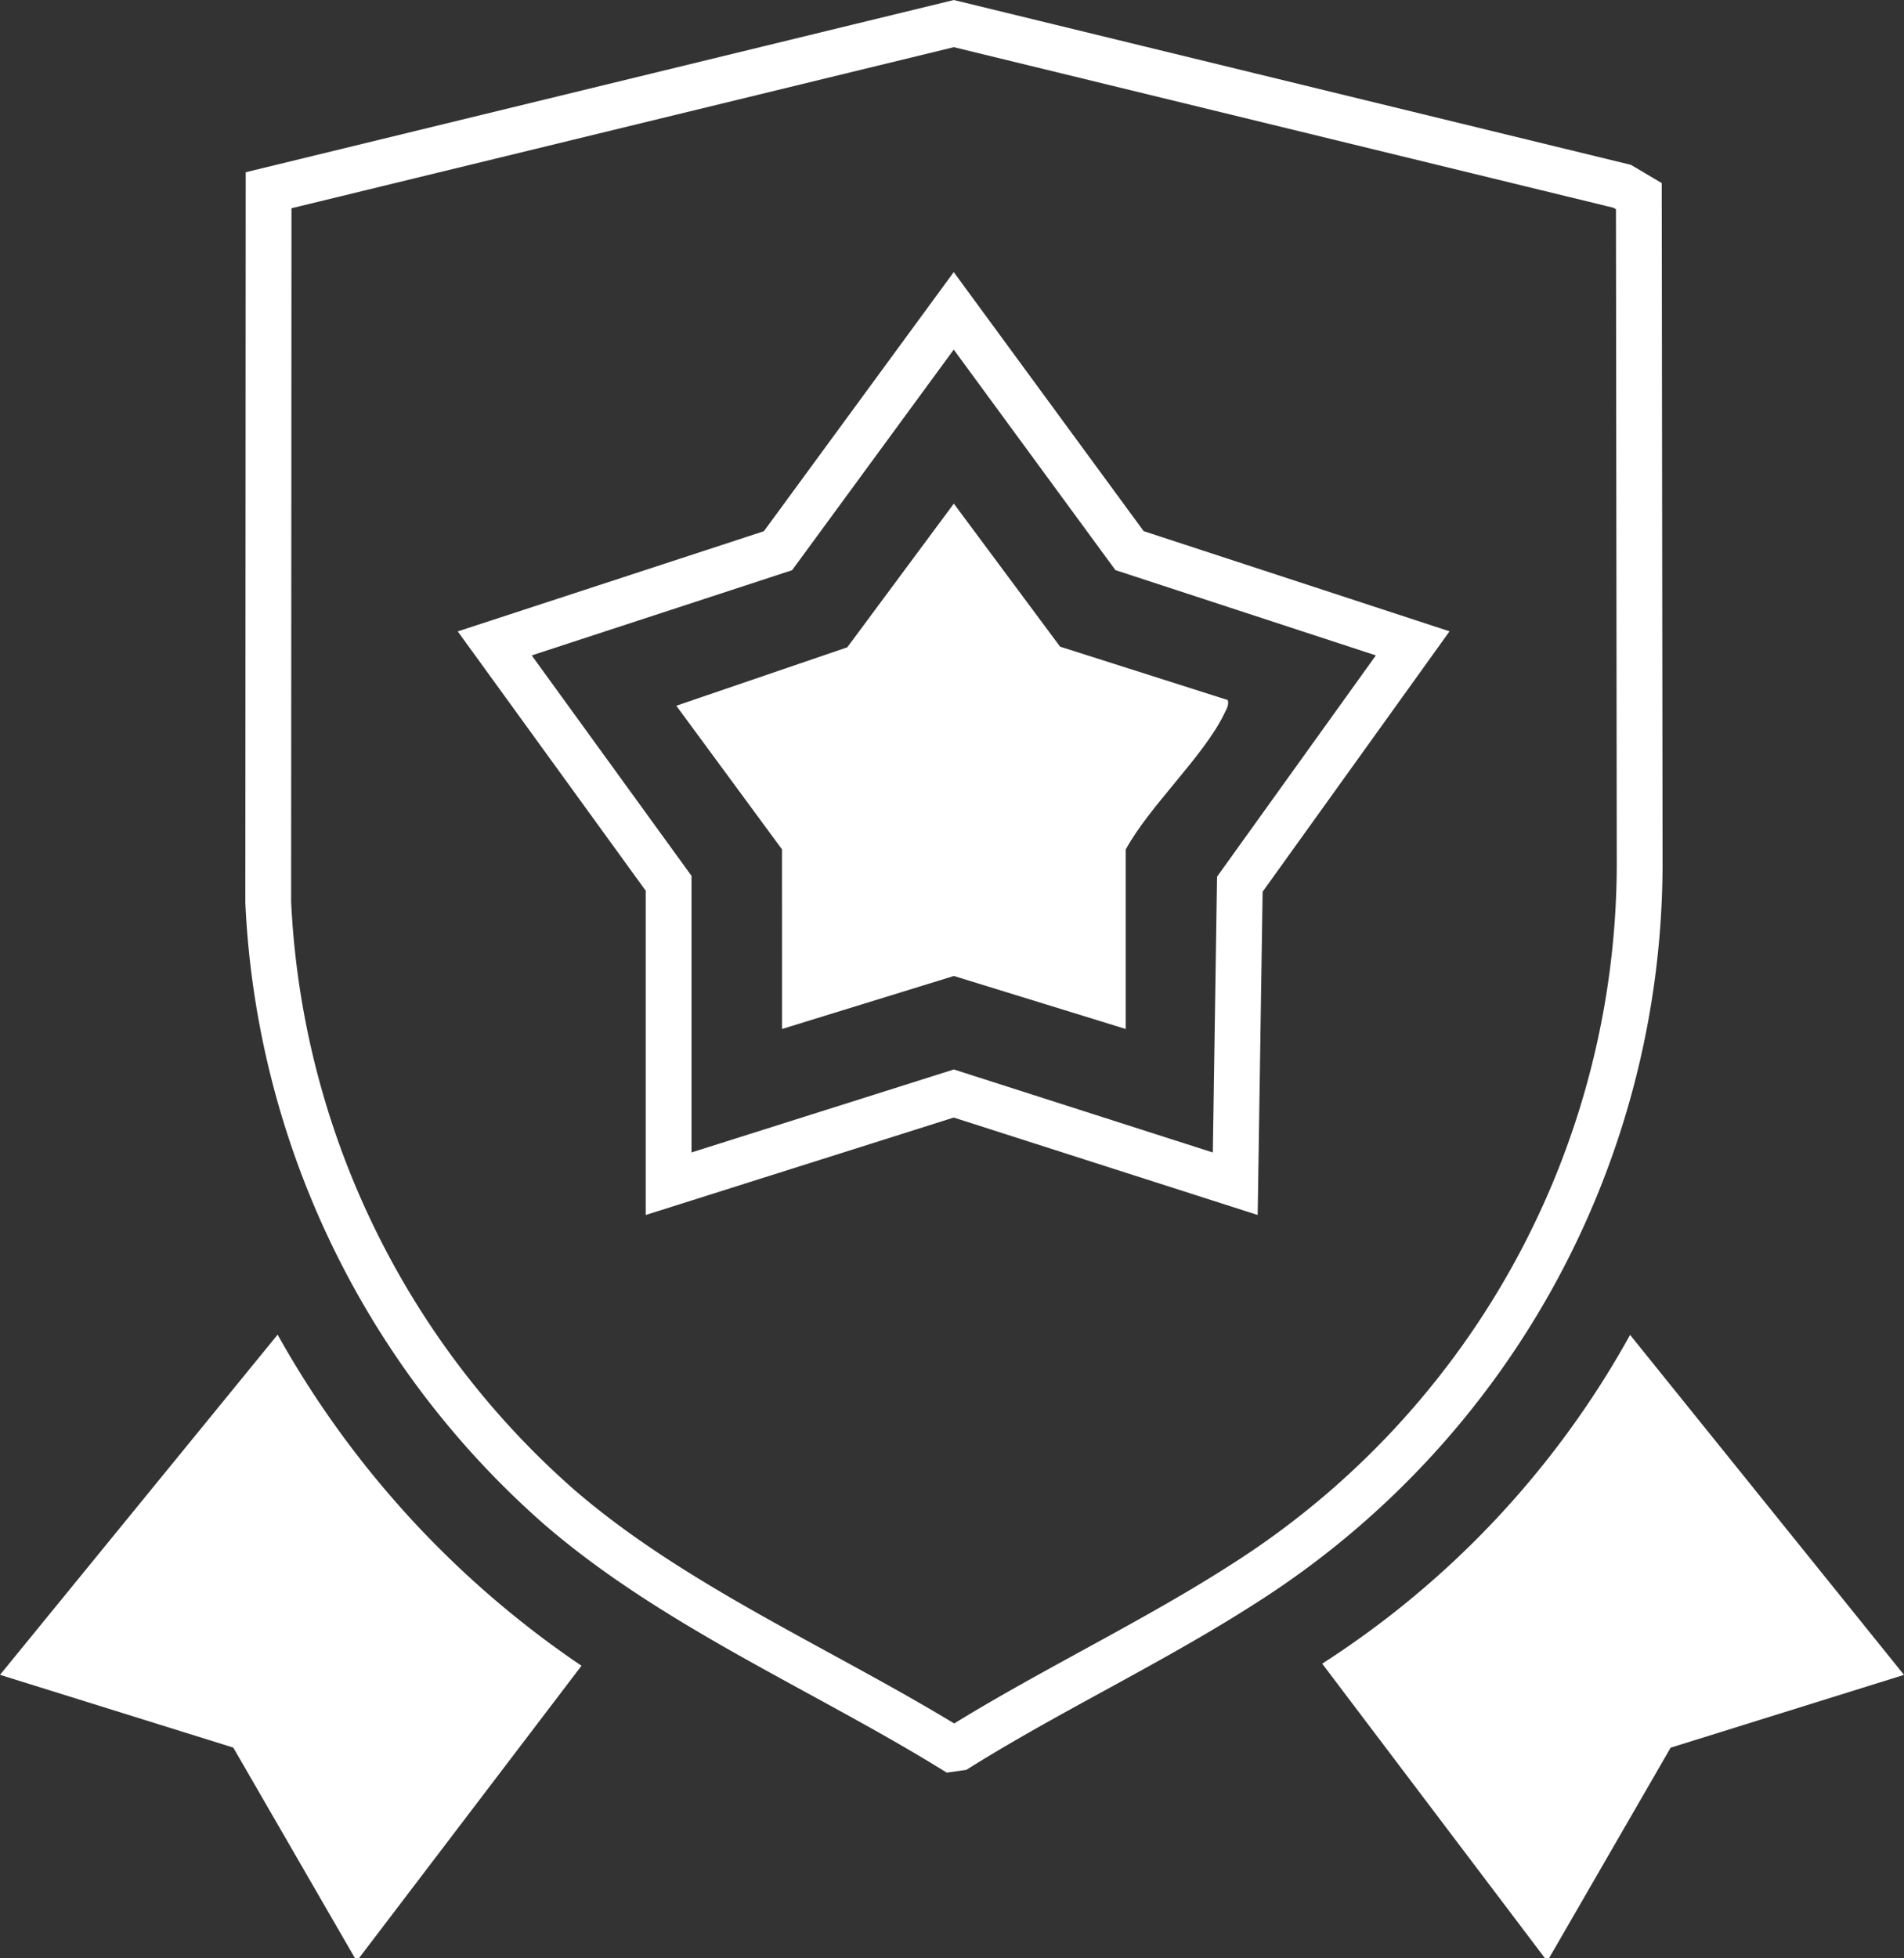
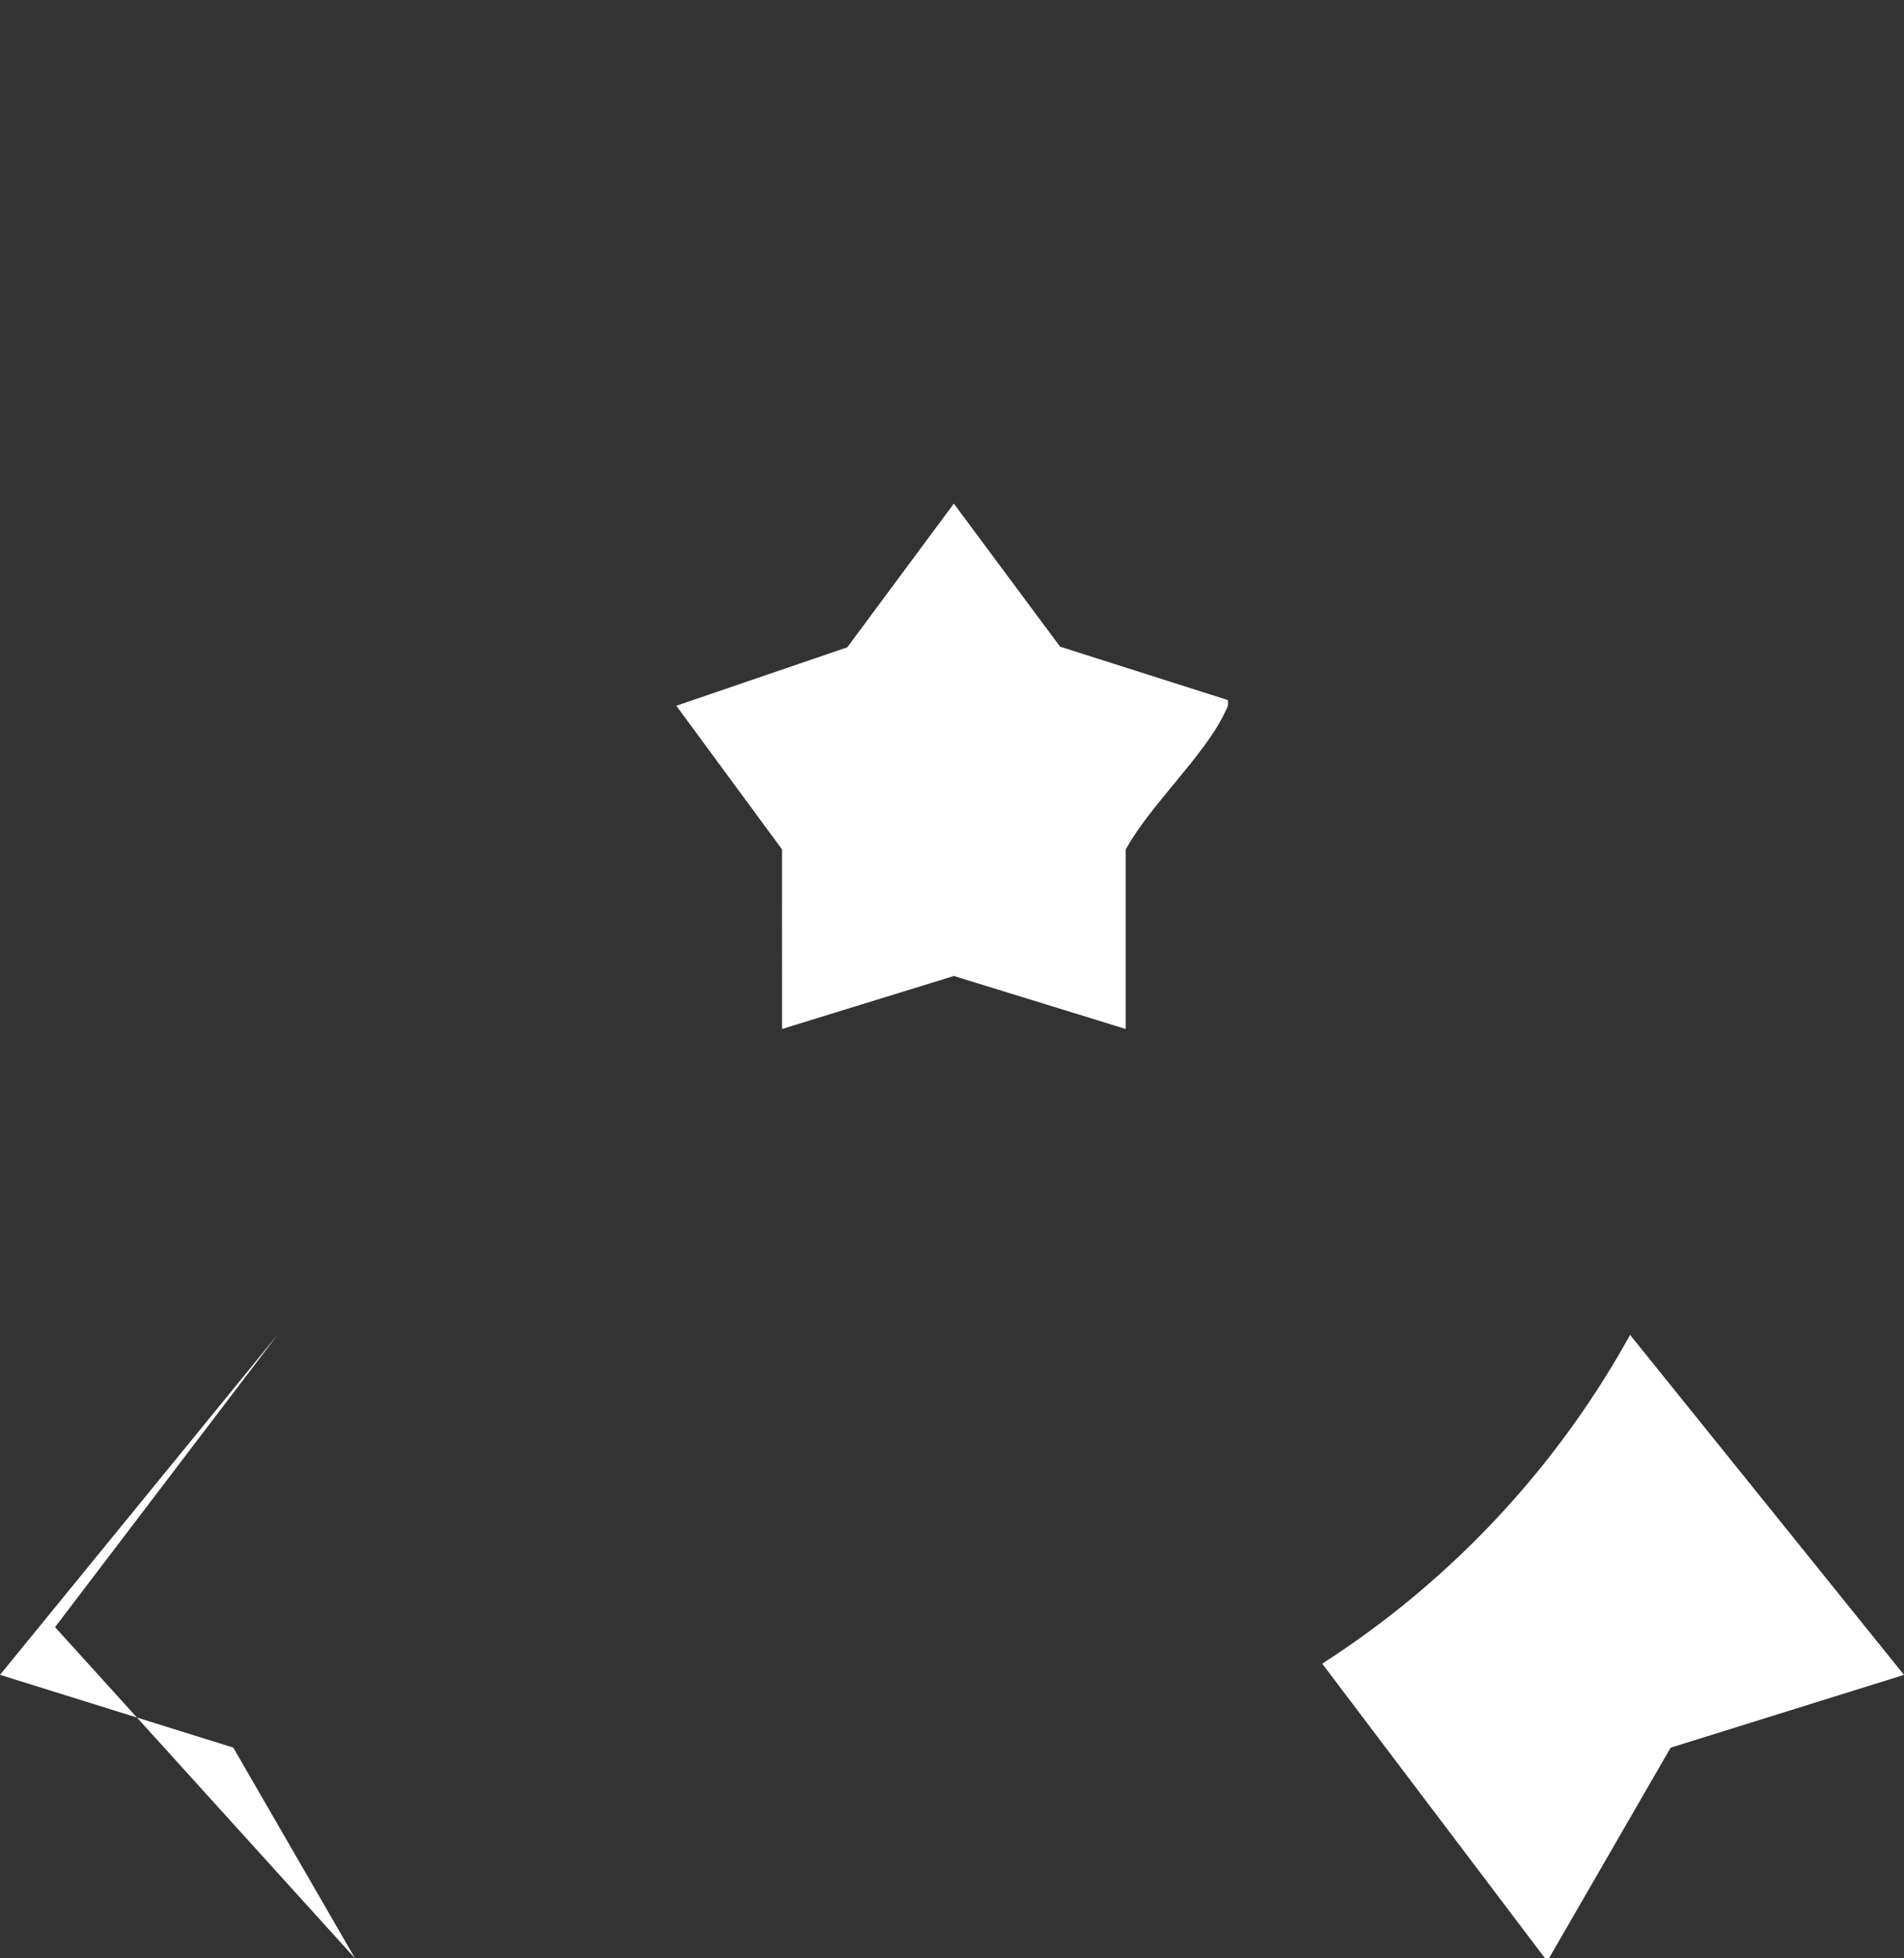
<svg xmlns="http://www.w3.org/2000/svg" width="41.568" height="42.74" viewBox="0 0 41.568 42.74">
  <rect x="0" y="0" width="41.568" height="42.74" fill="#333333" stroke="none" />
  <g id="iconI2" transform="translate(-356.751 -2180.585)">
-     <path id="Path_112920" data-name="Path 112920" d="M389.153,233.077l-2.659-4.6-5.093-1.588,6.061-7.424a21.186,21.186,0,0,0,6.634,7.226l-4.859,6.383Z" transform="translate(-24.65 1990.248)" fill="#fff" />
+     <path id="Path_112920" data-name="Path 112920" d="M389.153,233.077l-2.659-4.6-5.093-1.588,6.061-7.424l-4.859,6.383Z" transform="translate(-24.65 1990.248)" fill="#fff" />
    <path id="Path_112921" data-name="Path 112921" d="M407.1,233.076l-4.866-6.432a20.065,20.065,0,0,0,6.722-7.175l5.98,7.42-5.095,1.589-2.658,4.6Z" transform="translate(-16.617 1990.249)" fill="#fff" />
-     <path id="Path_112922" data-name="Path 112922" d="M385.635,202.452l14.96-3.637,14.592,3.551.363.215.018,14.587a18.635,18.635,0,0,1-8.588,15.659c-2.013,1.3-4.25,2.349-6.286,3.618l-.145.021c-2.816-1.732-6.065-3.111-8.573-5.279a18.718,18.718,0,0,1-6.349-13.2Zm8.733,15.125v6.557l6.227-1.969,6.144,1.969.1-6.537,3.774-5.256-6.182-2.024-3.838-5.233-3.837,5.235-6.184,2.023Z" transform="translate(-23.02 1982.285)" fill="none" stroke="#fff" stroke-miterlimit="10" stroke-width="1" />
    <path id="Path_112923" data-name="Path 112923" d="M394.364,213.921l-2.307-3.134,3.733-1.275,2.326-3.136,2.32,3.122,3.661,1.165c.028.126-.029.194-.078.3-.442.92-1.636,2.015-2.15,2.962v3.917l-3.752-1.157-3.752,1.157Z" transform="translate(-20.541 1985.2)" fill="#fff" />
  </g>
</svg>